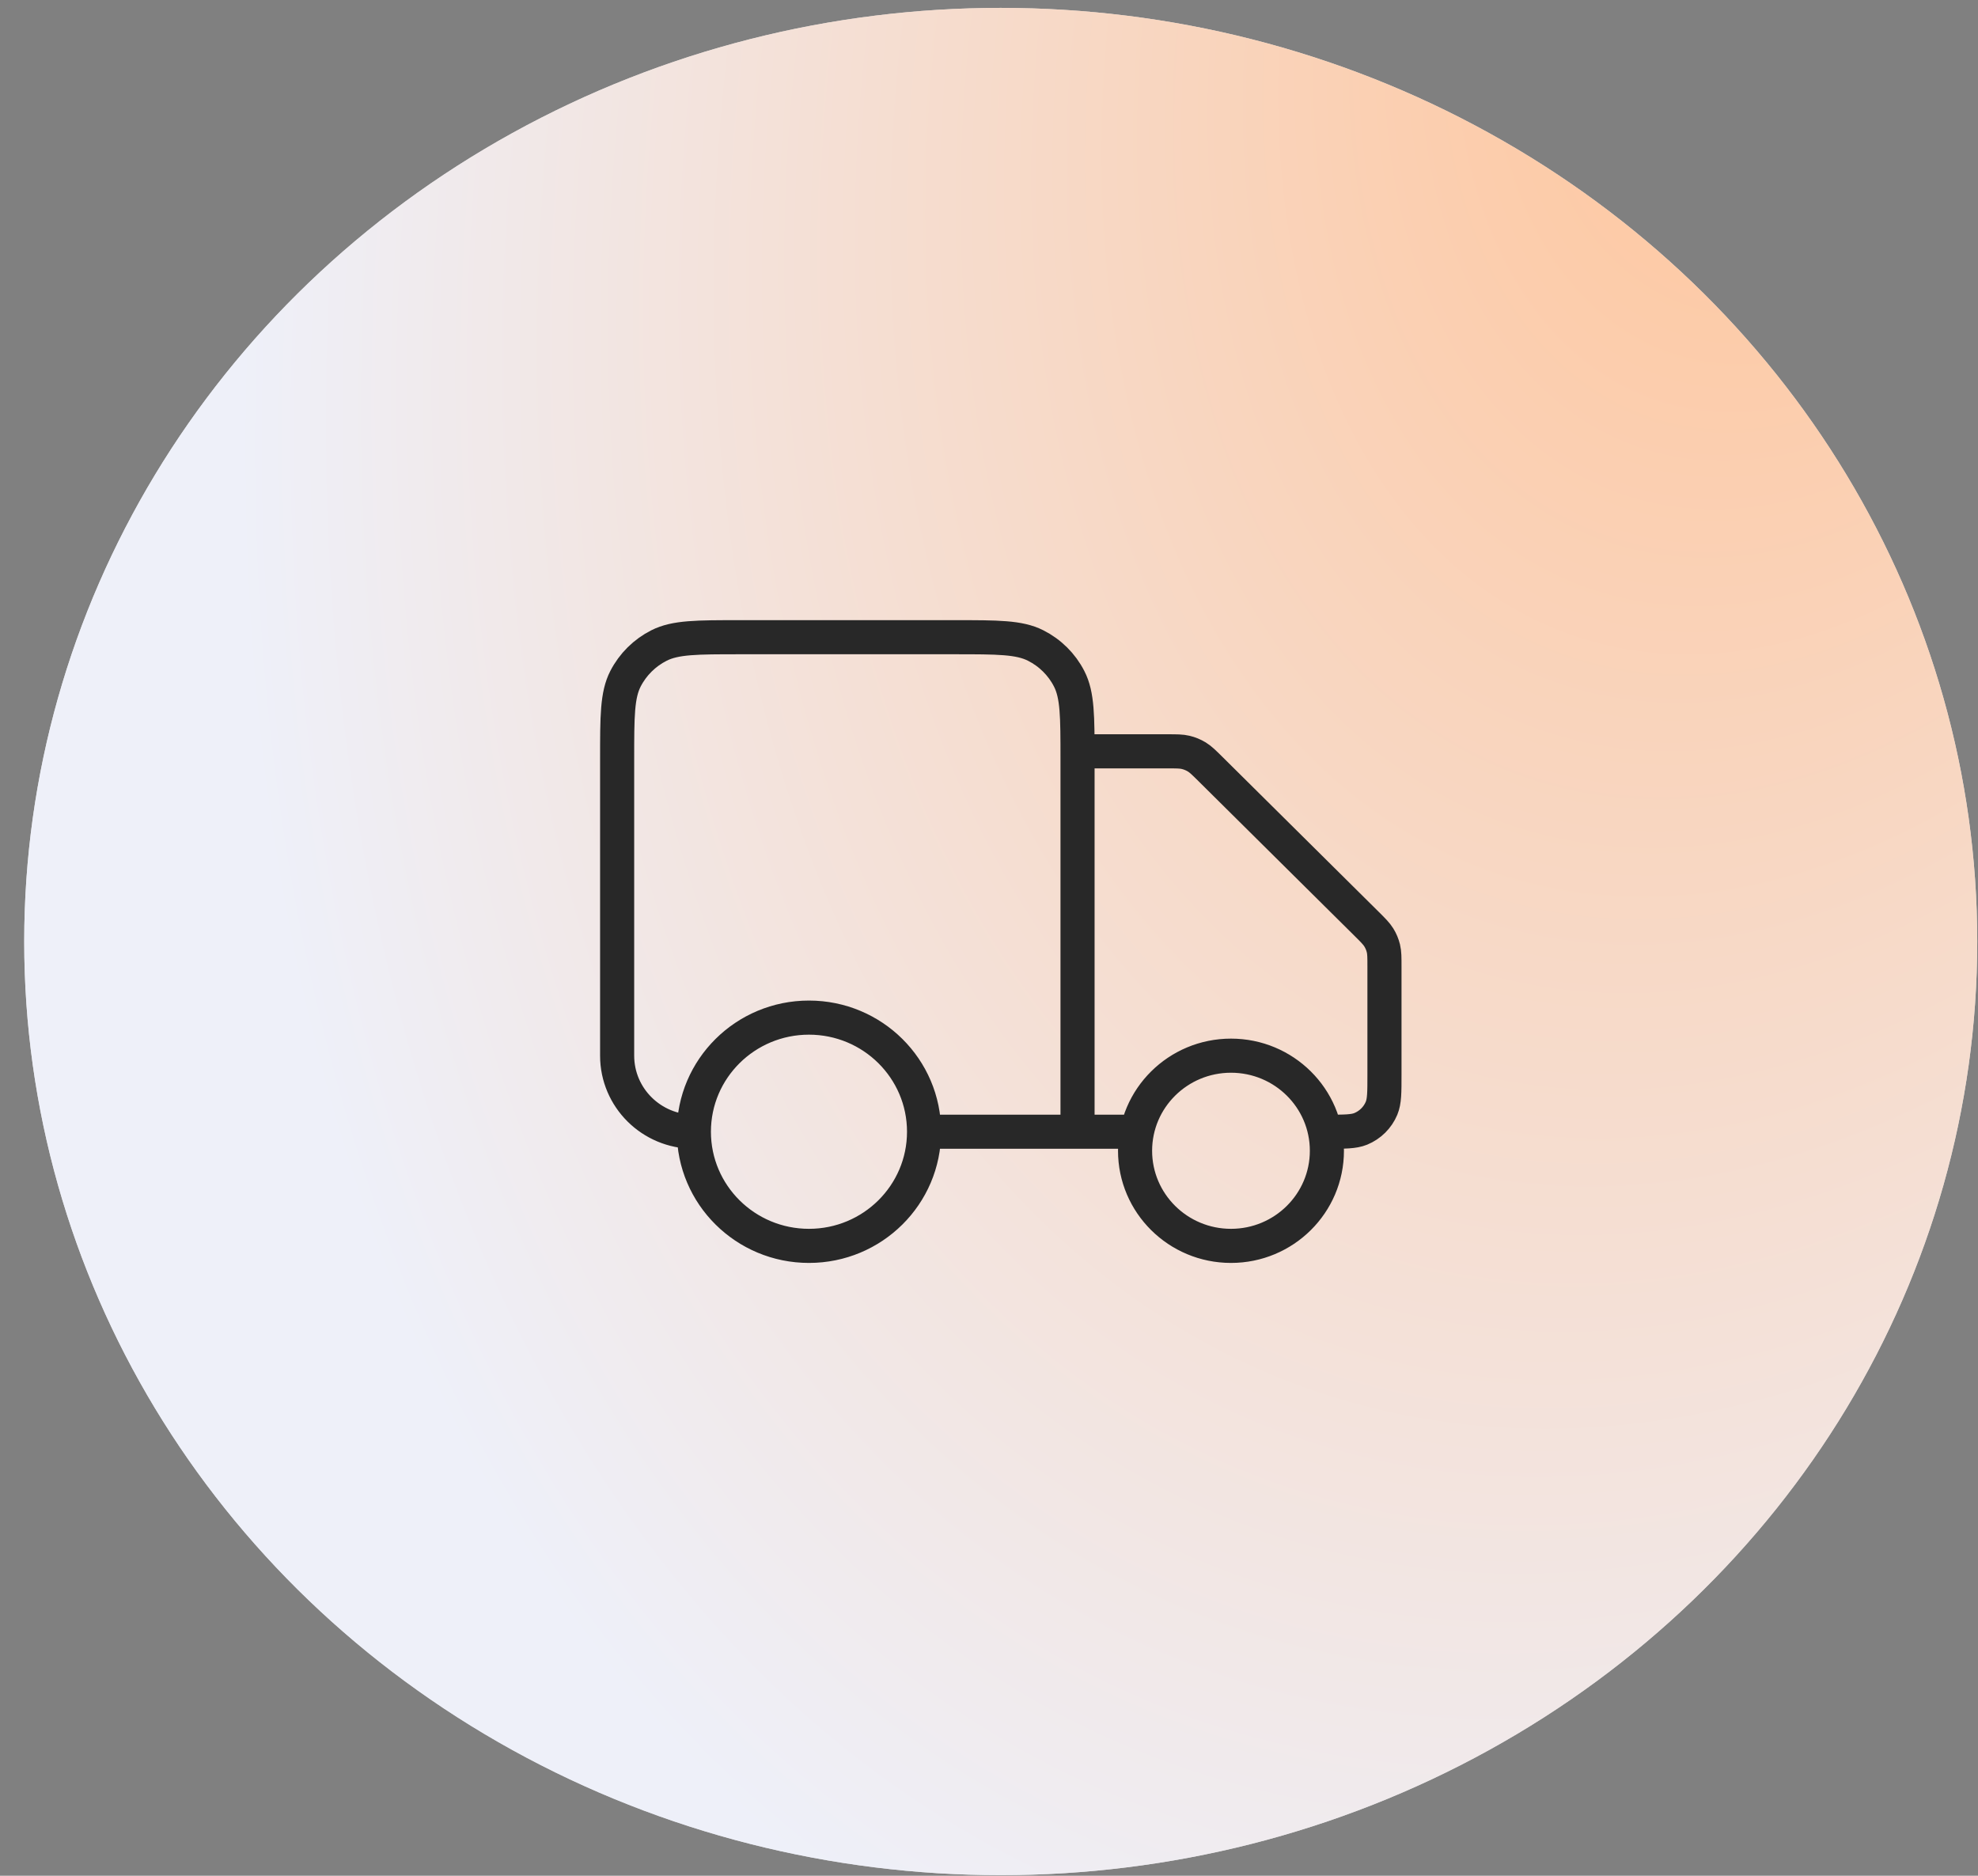
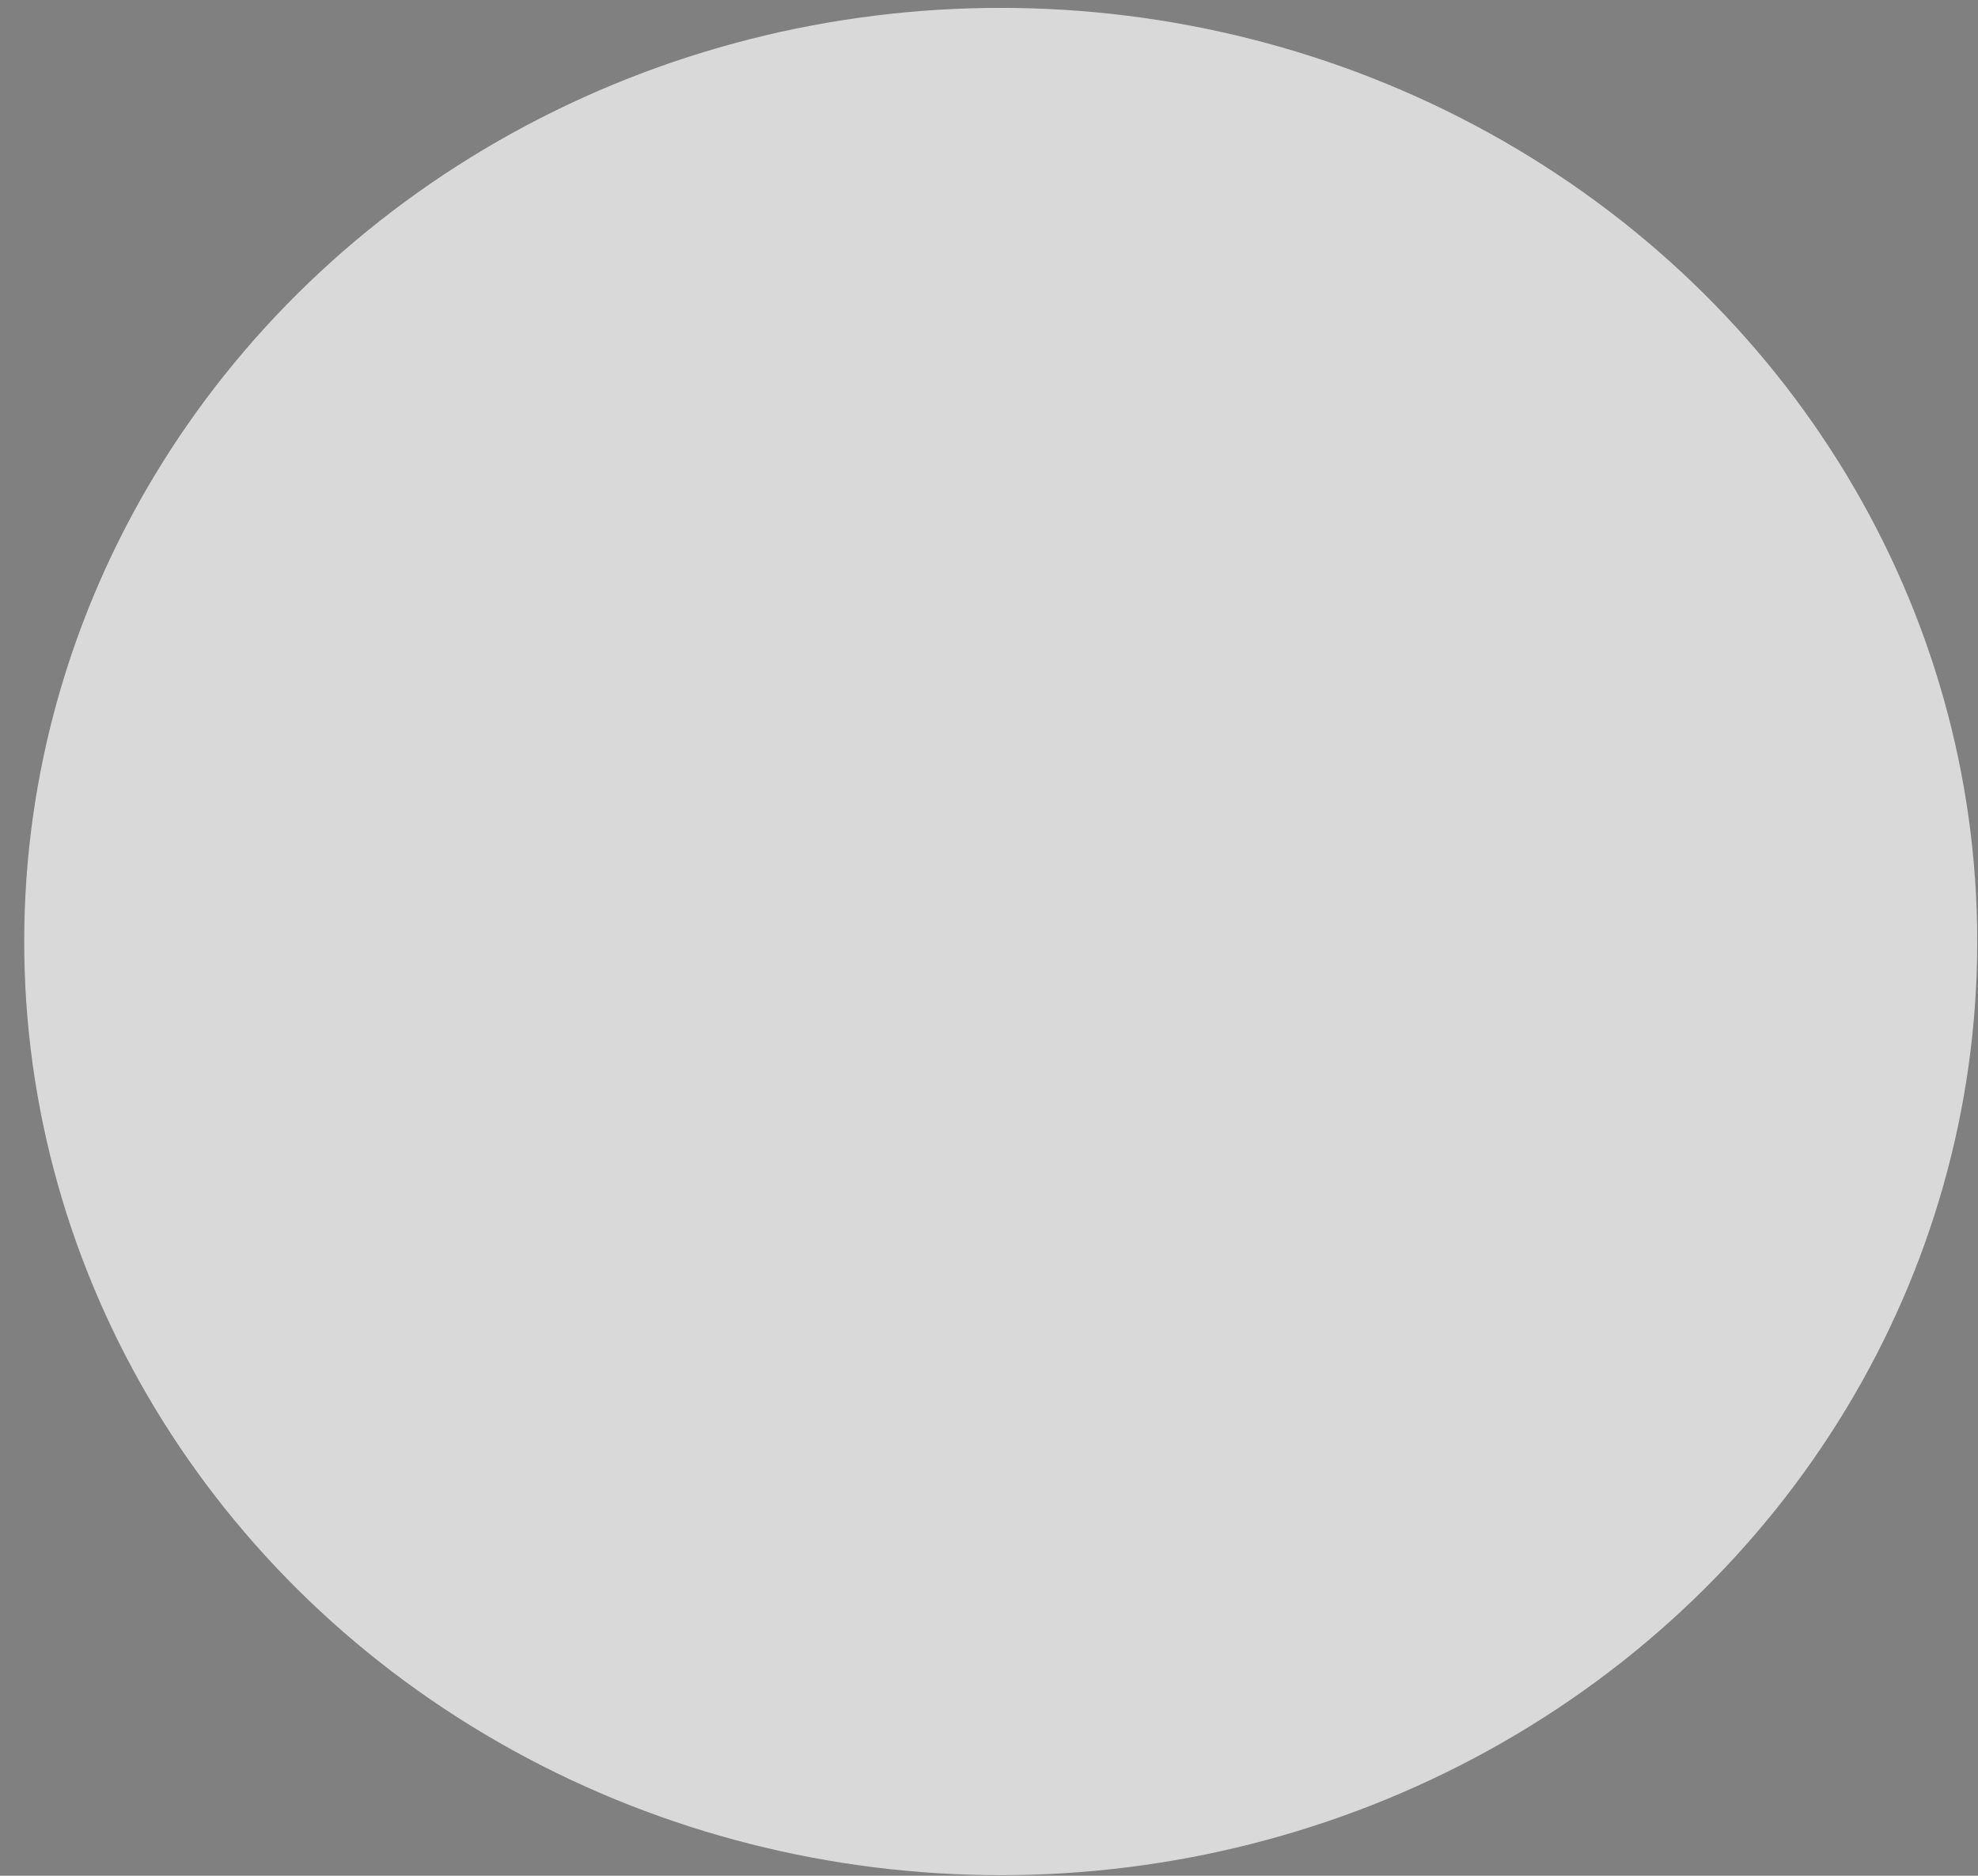
<svg xmlns="http://www.w3.org/2000/svg" width="58" height="55" viewBox="0 0 58 55" fill="none">
  <rect x="0" y="0" width="58" height="55" fill="#808080" stroke="none" />
  <ellipse cx="29.344" cy="27.607" rx="28.634" ry="27.376" fill="#D9D9D9" />
-   <ellipse cx="29.344" cy="27.607" rx="28.634" ry="27.376" fill="url(#paint0_radial_71_3)" />
-   <path d="M31.596 22.03H34.225C34.5 22.03 34.638 22.03 34.767 22.061C34.882 22.088 34.992 22.134 35.093 22.195C35.206 22.264 35.303 22.36 35.498 22.553L40.069 27.085C40.263 27.278 40.36 27.374 40.43 27.487C40.492 27.586 40.537 27.695 40.565 27.809C40.596 27.937 40.596 28.074 40.596 28.347V31.511C40.596 32.031 40.596 32.291 40.51 32.496C40.396 32.769 40.177 32.986 39.901 33.1C39.694 33.184 39.432 33.184 38.908 33.184M33.283 33.184H31.596M31.596 33.184V22.253C31.596 21.004 31.596 20.379 31.35 19.902C31.135 19.482 30.791 19.141 30.367 18.927C29.886 18.684 29.256 18.684 27.996 18.684H21.696C20.436 18.684 19.805 18.684 19.324 18.927C18.901 19.141 18.557 19.482 18.341 19.902C18.096 20.379 18.096 21.004 18.096 22.253V30.954C18.096 32.186 19.103 33.184 20.346 33.184M31.596 33.184H27.096M20.346 33.184C20.346 35.033 21.857 36.531 23.721 36.531C25.585 36.531 27.096 35.033 27.096 33.184M20.346 33.184C20.346 31.336 21.857 29.838 23.721 29.838C25.585 29.838 27.096 31.336 27.096 33.184M38.908 33.742C38.908 35.282 37.649 36.531 36.096 36.531C34.542 36.531 33.283 35.282 33.283 33.742C33.283 32.202 34.542 30.954 36.096 30.954C37.649 30.954 38.908 32.202 38.908 33.742Z" stroke="#282828" stroke-linecap="round" stroke-linejoin="round" />
  <defs>
    <radialGradient id="paint0_radial_71_3" cx="0" cy="0" r="1" gradientUnits="userSpaceOnUse" gradientTransform="translate(53.279 -3.51) rotate(107.805) scale(66.948 43.547)">
      <stop offset="0.045" stop-color="#FFC59B" />
      <stop offset="1" stop-color="#EEF0F9" />
    </radialGradient>
  </defs>
</svg>